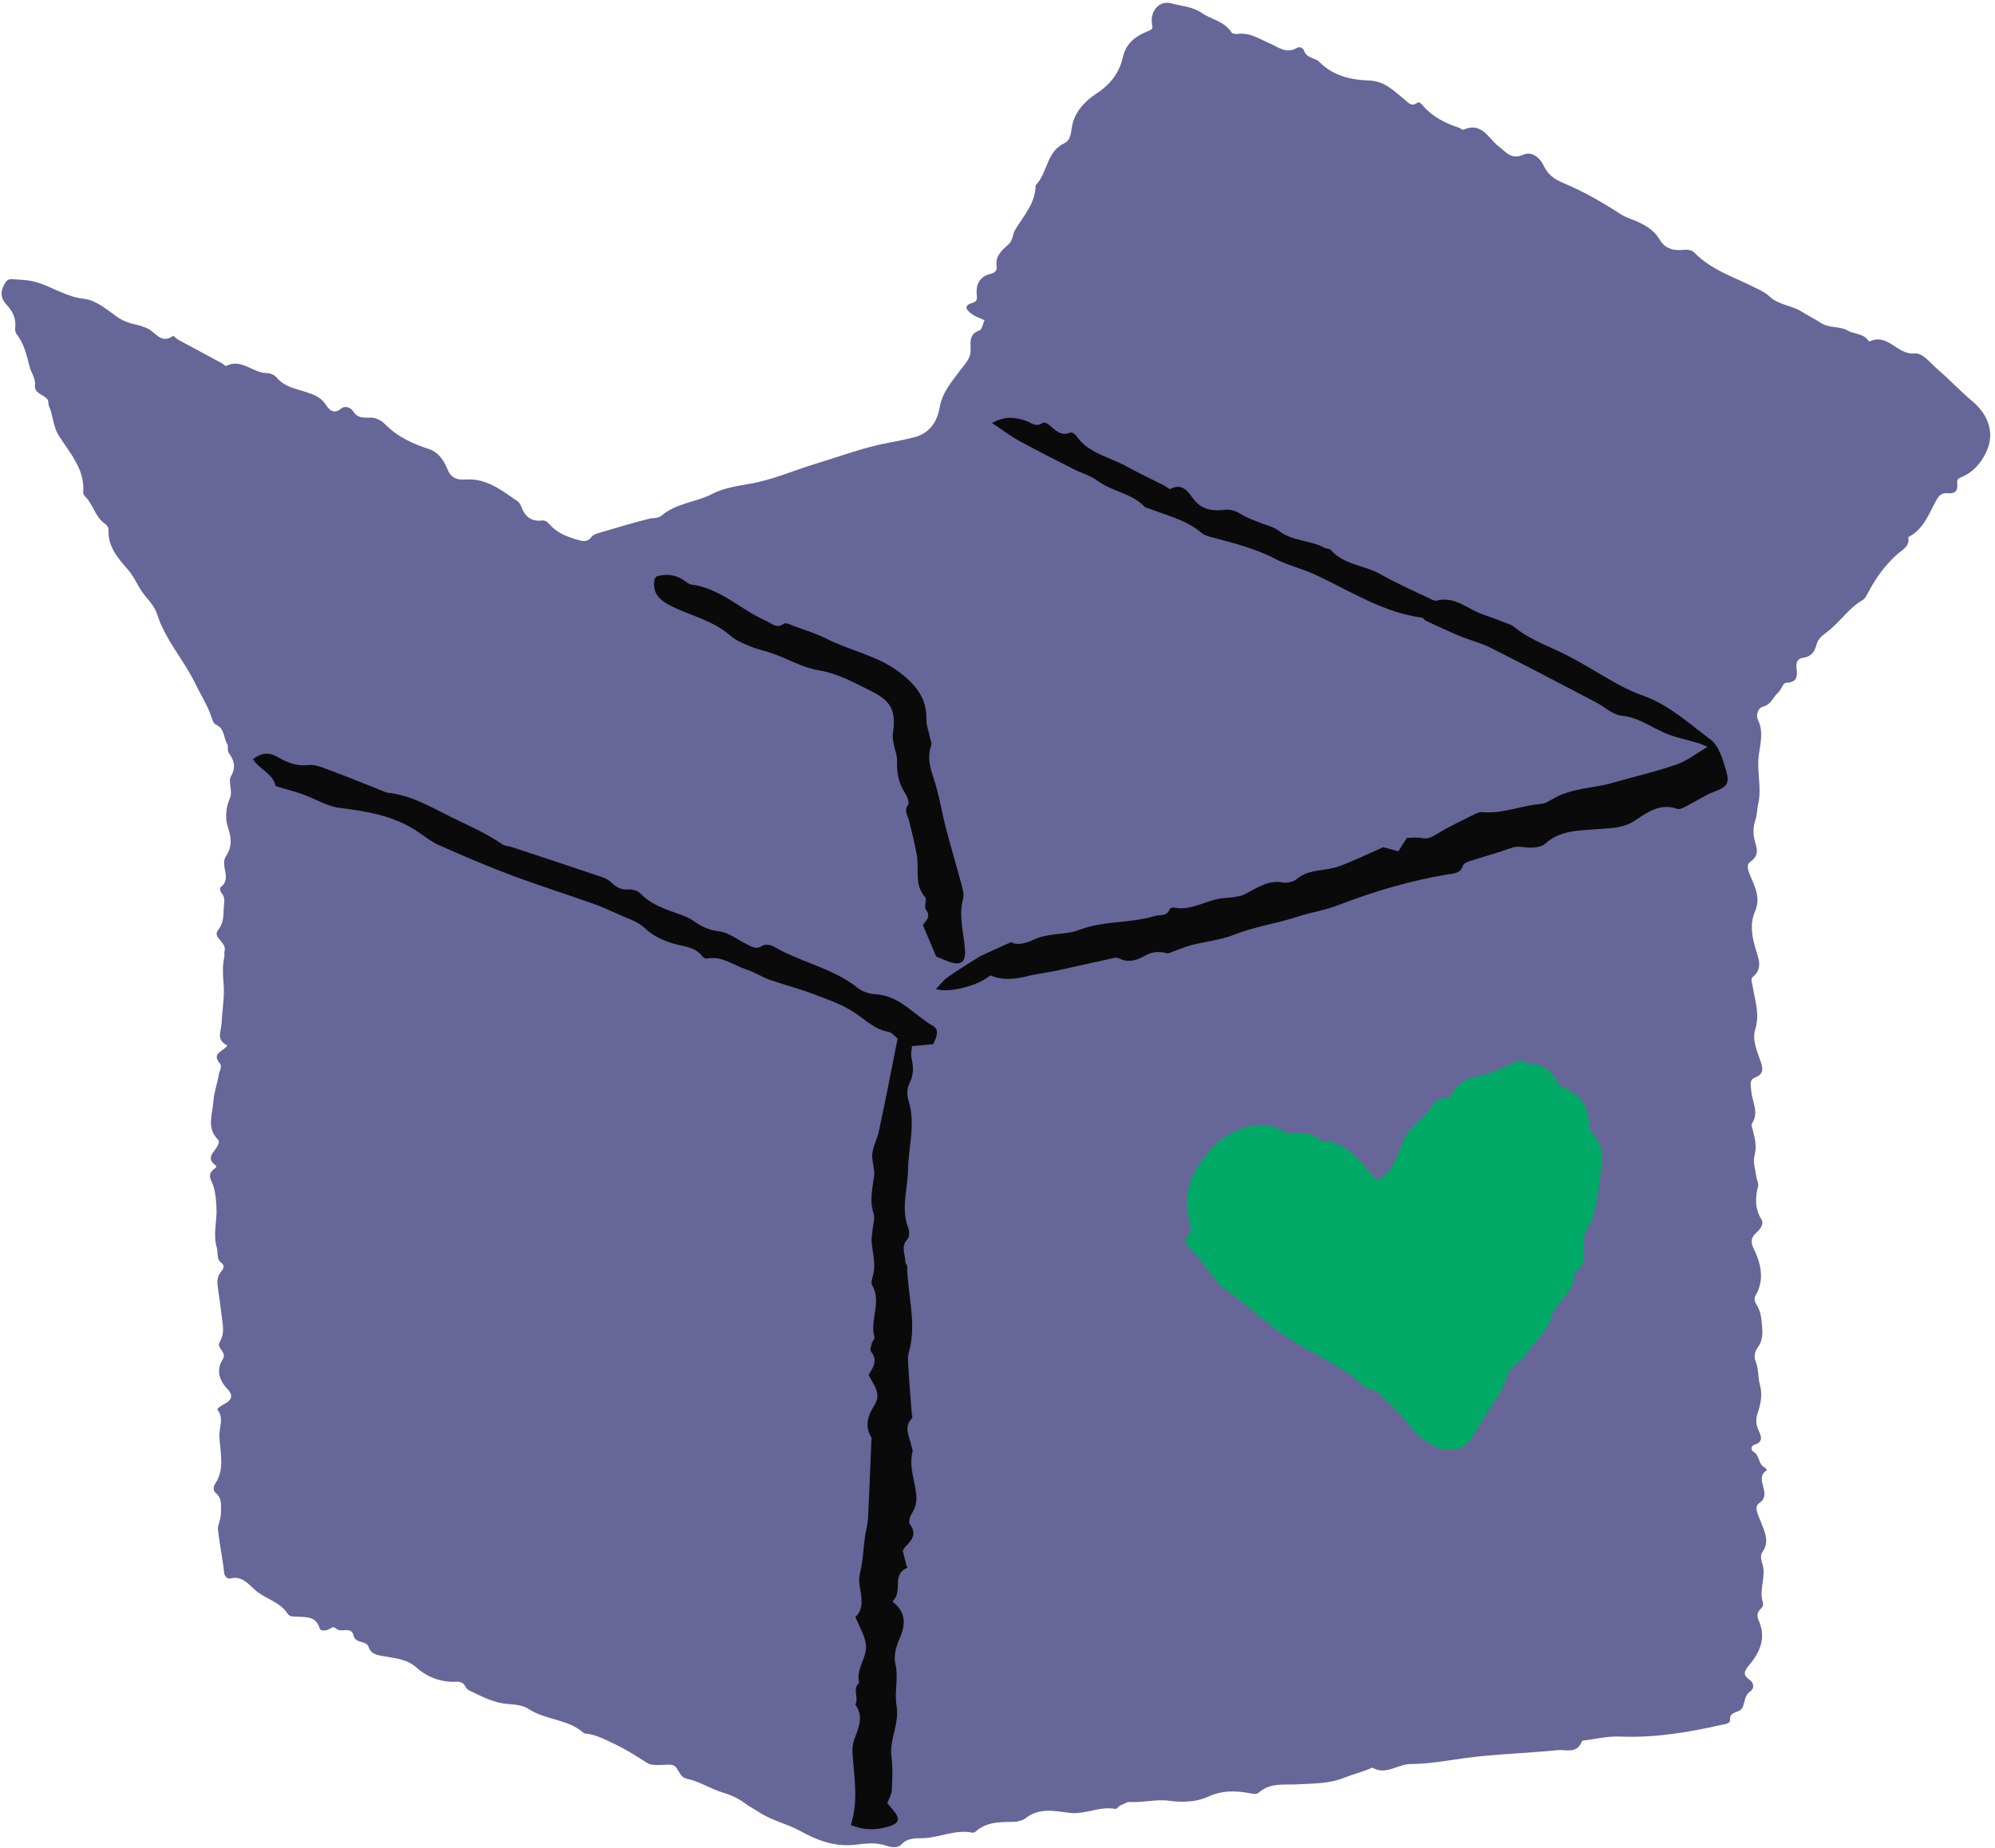
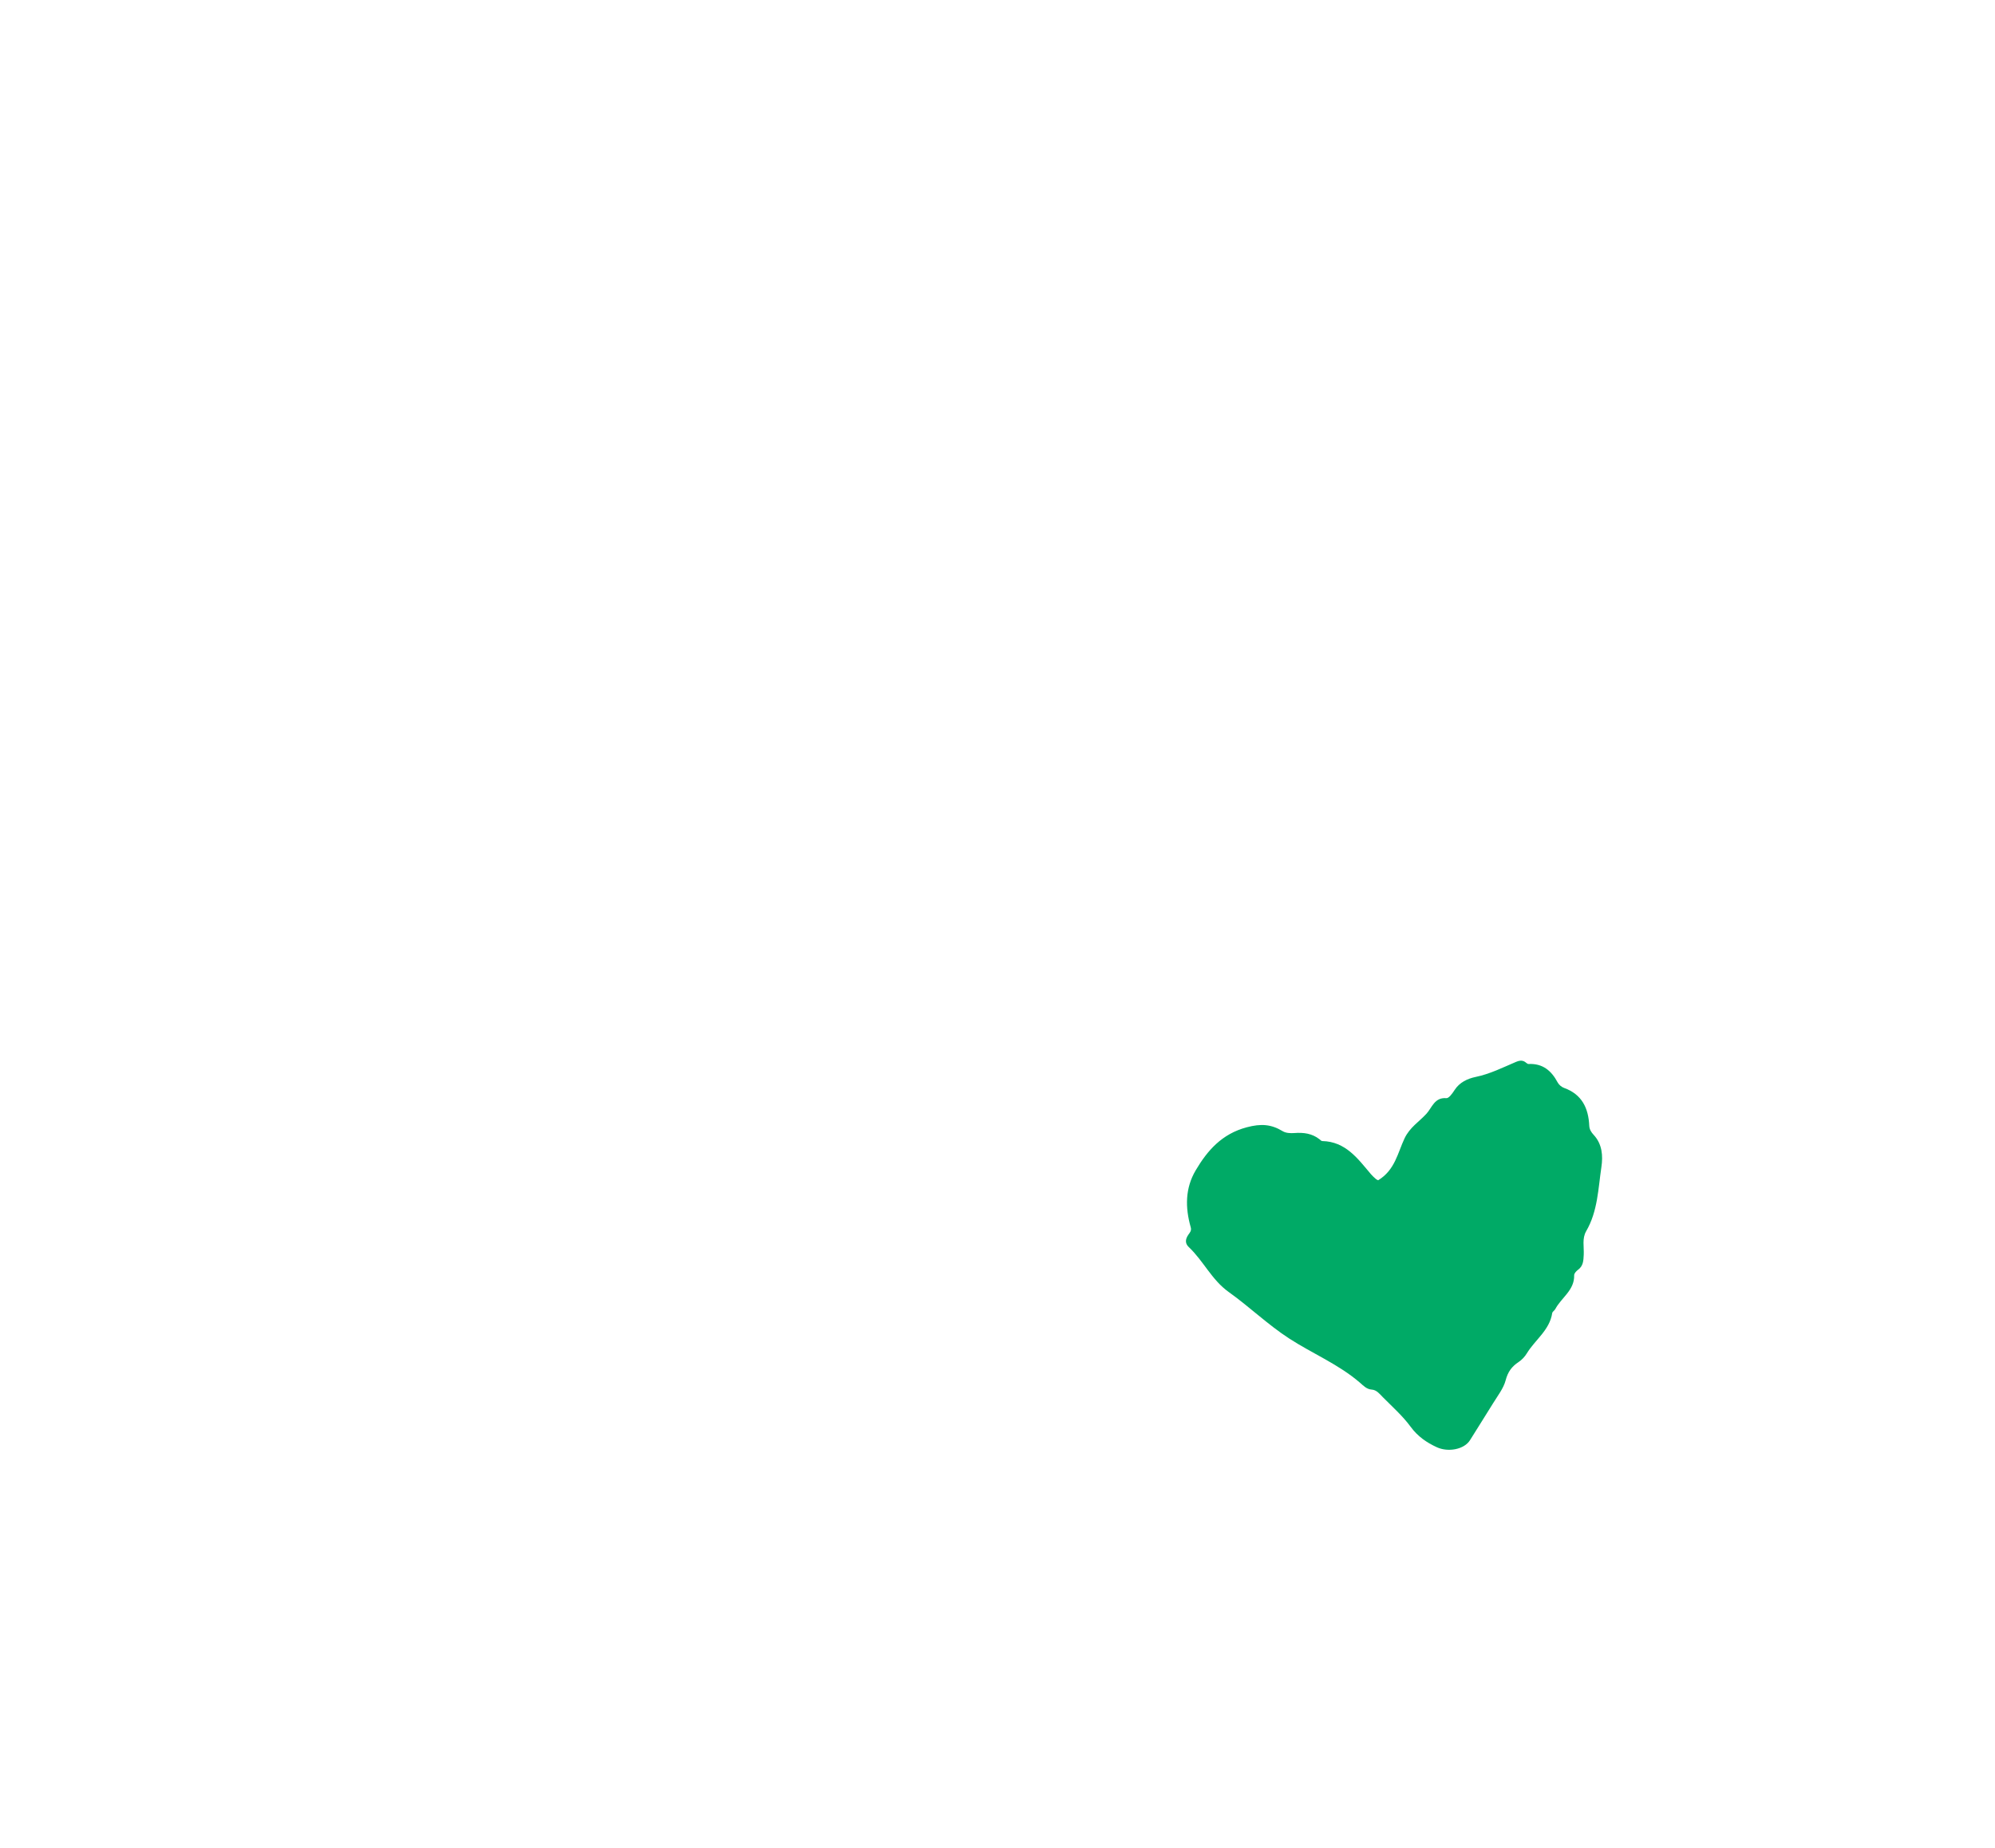
<svg xmlns="http://www.w3.org/2000/svg" fill="#000000" height="464.7" preserveAspectRatio="xMidYMid meet" version="1" viewBox="-0.4 -0.7 501.6 464.7" width="501.6" zoomAndPan="magnify">
  <g id="change1_1">
-     <path d="M56.772,262.222c-2.956-1.558-1.554-3.448-1.455-5.632c0.155-3.427,0.817-6.883,0.475-10.359 c-0.209-2.129-0.24-4.291,0.218-6.421c0.088-0.41-0.093-0.889,0.033-1.277c0.727-2.242-3.08-3.446-1.64-5.299 c1.428-1.837,1.373-3.63,1.448-5.58c0.048-1.254,0.507-2.586-0.475-3.701c-0.431-0.488-0.59-1.367-0.323-1.561 c2.992-2.164-0.225-5.324,1.354-7.769c1.556-2.409,1.461-4.51,0.498-7.299c-0.824-2.386-0.401-5.267,0.411-7.082 c0.998-2.234-0.557-4.167,0.45-5.943c1.165-2.054,0.709-3.812-0.547-5.501c-0.597-0.801-0.108-1.793-0.496-2.435 c-0.96-1.59-0.59-3.904-2.86-4.858c-0.68-0.286-0.989-1.627-1.321-2.539c-0.955-2.62-2.491-4.968-3.656-7.423 c-2.909-6.131-7.684-11.247-9.744-17.683c-0.783-2.448-2.458-3.828-3.732-5.627c-1.287-1.818-2.07-3.887-3.603-5.649 c-2.438-2.803-5.157-5.803-4.916-10.087c0.027-0.472-0.398-1.157-0.818-1.434c-2.507-1.657-2.963-4.777-4.948-6.792 c-0.283-0.287-0.639-0.725-0.61-1.061c0.519-5.892-3.376-9.983-6.149-14.405c-1.5-2.392-1.377-5.044-2.456-7.418 c-0.225-0.495-0.054-1.213-0.351-1.623c-0.934-1.292-3.366-1.485-3.163-3.503c0.19-1.885-0.962-3.178-1.361-4.777 c-0.723-2.892-1.396-5.817-3.319-8.253c-0.306-0.387-0.334-1.102-0.281-1.644c0.228-2.323-0.688-4.063-2.262-5.746 C0.04,74.63-0.425,73.076,0.47,71.213c0.515-1.072,1.049-1.804,2.089-1.718c2.138,0.176,4.181,0.131,6.433,0.831 c3.946,1.226,7.404,3.662,11.765,4.119c2.836,0.297,5.603,2.581,8.091,4.398c1.678,1.226,3.455,1.774,5.339,2.178 c0.842,0.18,1.567,0.478,2.348,0.792c2.104,0.844,3.523,4.17,6.578,1.948c0.128-0.093,0.816,0.702,1.306,0.969 c3.651,1.988,7.318,3.944,10.976,5.92c0.374,0.202,0.861,0.756,1.049,0.66c3.892-1.973,6.743,1.806,10.254,1.806 c1.084,0,2.076,0.634,2.604,1.258c1.89,2.233,4.578,2.626,7.065,3.448c2.013,0.666,3.89,1.256,5.148,3.247 c0.791,1.253,2.015,2.51,3.85,0.986c1.132-0.94,2.534-0.109,3.023,0.671c1.164,1.859,2.814,1.579,4.464,1.595 c1.551,0.015,2.794,0.869,3.752,1.825c3.084,3.077,6.812,4.76,10.893,6.084c2.161,0.701,3.692,2.721,4.525,4.892 c0.868,2.262,2.336,2.931,4.625,2.757c5.236-0.396,9.085,2.707,13.051,5.439c0.594,0.409,0.852,1.075,1.127,1.762 c0.87,2.177,2.42,3.369,4.91,3.109c0.8-0.084,1.355,0.167,2.047,0.967c1.742,2.014,4.224,3.067,6.801,3.815 c1.405,0.408,2.642,0.796,3.774-0.689c0.454-0.596,1.442-0.868,2.241-1.104c4.005-1.183,8.01-2.373,12.055-3.404 c1.09-0.278,2.437-0.097,3.276-0.819c3.701-3.184,8.68-3.32,12.845-5.502c2.726-1.429,6.18-1.958,9.315-2.495 c5.825-0.998,11.152-3.404,16.719-5.086c6.178-1.867,12.193-4.164,18.609-5.319c1.988-0.358,4.066-0.803,6.077-1.307 c3.816-0.955,5.784-3.984,6.351-7.412c0.637-3.841,3.089-6.599,5.122-9.347c1.28-1.731,2.721-2.975,2.681-5.265 c-0.035-1.95-0.393-3.975,2.246-4.846c0.608-0.201,0.811-1.628,1.234-2.564c-1.16-0.543-2.276-0.87-3.152-1.522 c-1.244-0.925-2.439-2.11,0.204-2.853c0.844-0.237,1.131-0.793,1.039-1.585c-0.344-2.959,0.544-5.073,3.736-5.773 c0.731-0.16,1.394-0.959,1.271-1.575c-0.55-2.756,1.26-4.245,2.94-5.75c1.146-1.027,0.983-2.532,1.729-3.763 c2.097-3.46,5.085-6.621,5.081-11.074c3.049-3.08,2.676-8.477,7.197-10.576c1.704-0.791,1.701-2.795,1.92-4.087 c0.661-3.902,3.477-6.646,6.053-8.333c3.726-2.44,5.903-5.316,6.806-9.338c0.803-3.572,3.417-5.312,6.335-6.47 c1.478-0.586,1.036-0.999,0.923-1.997c-0.363-3.196,1.94-5.8,4.934-4.957c2.504,0.705,5.198,0.732,7.593,2.386 c2.444,1.688,5.746,2.077,7.515,4.929c0.201,0.324,1.048,0.416,1.561,0.35c3.063-0.397,5.44,1.278,8.052,2.399 c2.109,0.906,4.198,2.721,6.816,1.126c0.701-0.427,1.576,0.034,1.78,0.67c0.631,1.969,2.803,1.794,3.769,2.769 c3.596,3.629,8.006,4.605,12.689,4.767c3.831,0.133,6.155,2.608,8.779,4.73c0.961,0.777,1.736,1.977,3.259,0.857 c0.444-0.326,0.88,0.116,1.31,0.622c2.425,2.855,5.637,4.51,9.151,5.648c0.399,0.129,0.88,0.604,1.133,0.492 c4.626-2.058,6.28,2.259,8.91,4.249c1.913,1.447,3.111,3.4,6.221,2.016c1.868-0.831,4.02,0.557,5.04,2.789 c0.978,2.141,2.61,3.384,4.877,4.332c5.057,2.115,9.839,4.845,14.444,7.842c0.952,0.62,1.953,0.986,3.001,1.393 c2.627,1.02,5.268,2.362,6.771,4.92c1.255,2.136,2.99,2.821,5.305,2.732c1.24-0.048,2.52-0.364,3.619,0.761 c4.215,4.311,9.935,6.047,15.127,8.682c1.269,0.644,2.574,1.204,3.625,2.211c2.289,2.193,5.605,2.223,8.211,3.884 c1.468,0.936,3.275,1.814,4.621,2.72c2.227,1.499,4.735,0.745,6.964,2.05c1.497,0.877,3.798,0.604,5.048,2.455 c0.074,0.109,0.283,0.254,0.351,0.221c4.551-2.216,6.964,3.469,11.307,3.018c2.064-0.214,3.934,2.403,5.717,3.931 c3.015,2.585,5.72,5.494,8.784,8.068c3.604,3.028,5.698,7.406,3.779,12.146c-1.095,2.705-3.075,5.341-5.992,6.727 c-0.795,0.378-1.734,0.497-1.587,1.615c0.269,2.051-0.471,2.881-2.598,2.654c-1.18-0.126-1.964,0.538-2.619,1.711 c-1.915,3.428-3.189,7.4-7.092,9.332c0.527,2.282-1.601,3.274-2.697,4.249c-3.292,2.93-5.69,6.376-7.667,10.219 c-0.256,0.498-0.598,1.066-1.057,1.328c-3.557,2.029-5.73,5.591-8.945,8.009c-1.086,0.817-2.29,1.683-2.691,3.215 c-0.452,1.724-1.3,3.069-3.379,3.307c-1.284,0.147-1.817,1.086-1.665,2.479c0.203,1.867,0.408,3.728-2.503,3.8 c-1.013,0.025-1.184,1.68-2.083,2.458c-1.301,1.126-1.723,3.04-3.865,3.576c-1.276,0.319-1.78,2.183-1.238,3.294 c1.484,3.042,0.577,6.039,0.202,9.012c-0.512,4.064,0.799,8.105-0.143,12.188c-0.308,1.333-0.258,2.742-0.733,4.13 c-0.444,1.298-0.548,2.851-0.316,4.209c0.382,2.245,1.863,4.264-1.043,6.264c-1.266,0.871,0.131,3.417,0.691,4.77 c1.068,2.584,1.804,4.817,0.626,7.554c-1.346,3.127-0.83,6.246,0.138,9.505c0.649,2.183,1.947,4.88-0.712,7.022 c-0.631,0.508-0.159,1.547-0.024,2.404c0.561,3.57,1.839,6.981,0.616,10.844c-0.823,2.6,0.536,5.541,1.442,8.203 c0.585,1.72,0.603,3.01-1.312,3.77c-1.765,0.7-1.211,1.89-1.112,3.402c0.179,2.726,2.059,5.489,0.146,8.292 c-0.228,0.333,0.109,1.087,0.248,1.629c0.542,2.113,1.038,4.104,0.42,6.426c-0.444,1.67,0.269,3.657,0.51,5.497 c0.091,0.698,0.575,1.451,0.417,2.059c-0.764,2.937-0.869,5.674,0.808,8.446c0.684,1.132-0.206,2.422-1.273,3.352 c-1.181,1.03-1.536,2.193-0.757,3.796c1.911,3.928,2.939,7.948,0.508,12.128c-0.418,0.718-0.063,1.628,0.429,2.404 c1.017,1.604,1.089,3.412,1.272,5.27c0.187,1.899,0.067,3.642-1.011,5.109c-0.876,1.192-1.091,2.446-0.619,3.602 c0.779,1.907,0.55,3.969,1.05,5.777c0.749,2.703,0.212,5.059-0.578,7.413c-0.496,1.477-0.369,2.65,0.187,3.974 c0.637,1.515,1.54,3.107-1.052,3.874c-0.713,0.211-0.93,1.301-0.154,1.725c1.638,0.896,1.156,3.202,2.859,3.989 c0.231,0.106,0.357,0.439,0.531,0.667c-3.489,2.016,1.538,5.904-1.89,8.208c-1.51,1.015-0.261,3.098,0.264,4.537 c0.963,2.638,2.466,5.098,0.413,7.935c-0.411,0.568-0.315,1.772-0.034,2.525c1.239,3.313-0.842,6.655,0.195,9.915 c0.283,0.889-0.149,1.385-0.619,1.847c-0.866,0.852-0.832,1.865-0.426,2.766c1.964,4.36,0.388,7.963-2.372,11.263 c-1.198,1.432-1.79,2.443,0.209,3.764c0.77,0.509,1.33,1.997,0.034,2.868c-1.478,0.992-1.264,2.776-1.973,4.109 c-0.772,1.452-3.221,0.7-3.074,3.024c0.067,1.054-1.467,1.096-2.436,1.315c-8.271,1.87-16.595,3.232-25.124,2.887 c-2.73-0.11-5.418,0.405-8.104,0.837c-0.558,0.09-1.49,0.092-1.602,0.384c-1.24,3.228-3.996,1.978-6.232,2.204 c-7.637,0.771-15.35,0.954-22.929,1.958c-4.623,0.612-9.212,1.51-13.887,1.518c-3.25,0.006-6.206,2.93-9.623,0.909 c-2.292,1.022-4.778,1.621-7.041,2.528c-3.881,1.555-7.784,1.44-11.712,1.672c-3.354,0.198-6.841-0.496-9.709,2.008 c-0.555,0.485-1.12,0.448-1.913,0.299c-3.727-0.7-7.243-0.916-11.056,0.854c-2.764,1.283-6.377,1.416-9.653,0.97 c-3.321-0.453-6.558,0.507-9.842,0.309c-0.934-0.056-1.558,0.572-2.343,0.829c-0.5,0.164-0.97,0.988-1.333,0.916 c-3.89-0.777-7.451,1.425-11.41,0.993c-3.643-0.398-7.619-1.475-11.13,1.312c-0.639,0.507-2.049,0.954-3.168,0.955 c-3.405,0.004-6.781-0.011-9.518,2.512c-0.179,0.165-0.561,0.224-0.817,0.173c-4.068-0.811-7.824,1.101-11.78,1.379 c-1.991,0.14-4.26-0.273-5.995,1.62c-0.877,0.958-2.629,0.72-3.715,0.328c-2.676-0.966-5.334-0.565-7.942-0.266 c-5.04,0.576-9.549-1.11-13.684-3.418c-3.319-1.852-7.069-2.583-10.285-4.679c-1.099-0.716-2.472-1.428-3.51-2.198 c-1.739-1.29-3.458-2.141-5.54-2.756c-3.159-0.933-6.056-2.889-9.243-3.55c-2.364-0.49-1.883-3.466-4.163-3.537 c-1.999-0.062-4.423,0.469-5.895-0.466c-2.39-1.519-4.754-3.074-7.3-4.314c-2.5-1.217-4.958-2.574-7.765-3.017 c-0.283-0.045-0.652-0.005-0.832-0.168c-3.929-3.547-9.545-3.224-13.769-5.996c-1.795-1.178-3.886-1.136-5.673-1.33 c-3.074-0.333-5.56-1.558-8.204-2.826c-0.919-0.44-1.706-0.689-2.181-1.642c-0.424-0.849-1.214-1.146-2.155-1.097 c-3.834,0.202-7.336-1.141-10.038-3.551c-2.445-2.181-5.243-2.305-8.028-2.826c-1.708-0.319-3.335-0.403-4.026-2.361 c-0.619-1.753-3.298-0.742-3.796-2.902c-0.563-2.444-3.098-0.54-4.323-1.697c-0.905-0.854-1.516,0.112-2.27,0.322 c-0.675,0.188-1.72,0.287-1.927-0.429c-0.898-3.11-3.424-2.767-5.74-2.92c-0.846-0.056-1.752,0.111-2.318-0.764 c-1.996-3.086-5.785-3.711-8.345-6.088c-1.628-1.512-3.275-3.493-6.11-2.735c-0.608,0.162-1.405-0.61-1.481-1.333 c-0.393-3.728-1.196-7.403-1.568-11.102c-0.097-0.969,0.772-2.499,0.748-3.951c-0.031-1.846,0.435-3.697-1.31-5.136 c-0.729-0.602-0.629-1.567-0.114-2.345c2.532-3.828,1.135-8.013,1.037-12.051c-0.051-2.136,1.172-4.371-0.463-6.495 c-0.253-0.328,0.997-1.089,1.784-1.511c1.571-0.844,2.377-1.98,0.709-3.718c-2.033-2.119-2.897-4.775-1.228-7.395 c1.256-1.971-1.642-2.854-0.745-4.38c0.917-1.56,0.977-2.976,0.76-4.812c-0.382-3.226-0.864-6.434-1.291-9.652 c-0.145-1.095,0.111-2.319,0.881-3.25c0.612-0.74,1.036-1.518,0.139-2.2c-1.398-1.063-0.819-2.589-1.201-3.881 c-1.023-3.461,0.159-6.856-0.09-10.282c-0.163-2.245-0.278-4.432-1.276-6.469c-0.491-1.002-0.523-1.824,0.305-2.696 c0.318-0.335,1.333-0.803,0.764-1.225c-2.656-1.966-0.206-3.365,0.462-4.904c0.287-0.66,0.678-1.027-0.005-1.734 c-2.788-2.885-1.197-6.351-1.004-9.562c0.133-2.205,0.994-4.358,1.341-6.564c0.15-0.951,0.95-2.059,0.254-2.891 C52.744,264.152,55.571,263.768,56.772,262.222z" fill="#666699" />
-   </g>
+     </g>
  <g id="change2_1">
-     <path d="M430.351,198.477c-1.967,0.737-3.733,1.996-5.633,2.932c-1.12,0.552-2.563,1.593-3.451,1.274 c-4.311-1.547-7.629,0.988-10.586,2.941c-3.153,2.082-6.317,1.879-9.593,2.164c-4.577,0.398-9.185,0.225-13.048,3.706 c-1.194,1.076-3.783,1.047-5.633,0.793c-1.199-0.165-1.995-0.083-3.102,0.319c-3.368,1.224-6.847,2.139-10.258,3.249 c-0.636,0.207-1.506,0.654-1.67,1.177c-0.613,1.955-2.277,1.888-3.719,2.127c-9.512,1.578-18.685,4.291-27.671,7.775 c-3.277,1.27-6.842,1.776-10.19,2.886c-5.237,1.737-10.738,2.441-15.911,4.519c-3.36,1.349-7.124,1.665-10.669,2.591 c-1.872,0.489-3.663,1.293-5.986,2.135c-1.601-0.464-3.608-0.723-5.904,0.62c-1.703,0.997-3.961,1.793-6.17,0.679 c-0.367-0.185-0.865-0.311-1.252-0.227c-4.81,1.04-9.608,2.136-14.415,3.188c-1.341,0.293-2.706,0.482-4.057,0.729 c-1.071,0.195-2.154,0.347-3.204,0.622c-3.236,0.848-6.453,1.224-9.658-0.112c-2.746,2.464-10.241,4.544-13.654,3.44 c1.099-1.125,1.916-2.242,2.987-3.001c2.398-1.699,4.909-3.241,7.401-4.802c0.828-0.519,1.73-0.928,2.619-1.341 c1.741-0.808,3.497-1.583,5.893-2.662c1.481,0.906,3.726,0.314,5.855-0.687c3.615-1.699,7.761-1.023,11.322-2.398 c6.115-2.361,12.704-1.59,18.864-3.462c1.431-0.435,3.173,0.179,3.872-1.819c0.073-0.209,0.746-0.365,1.092-0.298 c4.616,0.896,8.462-2.237,12.868-2.432c1.198-0.053,2.398-0.24,3.577-0.471c0.617-0.121,1.212-0.428,1.78-0.723 c2.834-1.477,5.481-3.36,9.034-2.706c1.113,0.205,2.697-0.145,3.545-0.859c3.137-2.64,7.165-1.924,10.618-3.195 c3.571-1.314,7.004-3.002,11.152-4.812c0.692,0.185,2.171,0.581,3.792,1.015c0.739-1.159,1.418-2.222,2.147-3.365 c1.224,0,2.536-0.197,3.759,0.049c1.56,0.314,2.557-0.257,3.855-1.064c3.076-1.912,6.405-3.418,9.651-5.05 c0.5-0.252,1.121-0.463,1.658-0.412c5.092,0.49,9.814-1.659,14.784-2.063c1.172-0.095,2.322-0.891,3.41-1.495 c4.548-2.523,9.771-2.417,14.608-3.807c5.339-1.535,10.777-2.771,16.016-4.589c2.731-0.948,5.126-2.867,7.852-4.452 c-0.73-0.307-1.44-0.681-2.194-0.909c-2.845-0.863-5.816-1.415-8.529-2.576c-3.596-1.539-6.715-3.946-10.911-4.363 c-2.219-0.22-4.242-2.225-6.393-3.348c-8.783-4.586-17.547-9.209-26.395-13.666c-2.522-1.271-5.335-1.951-7.958-3.039 c-2.849-1.181-5.637-2.51-8.436-3.808c-0.369-0.171-0.623-0.733-0.974-0.779c-9.969-1.316-18.222-6.851-27.081-10.91 c-3.219-1.475-6.764-2.279-9.891-3.907c-4.982-2.593-10.322-3.922-15.668-5.34c-0.954-0.253-2.023-0.521-2.745-1.13 c-3.946-3.332-8.89-4.436-13.517-6.246c-0.267-0.104-0.624-0.117-0.797-0.303c-3.227-3.476-8.174-3.83-11.849-6.562 c-1.795-1.334-4.107-1.956-6.14-2.99c-4.567-2.325-9.147-4.631-13.638-7.096c-2.185-1.199-4.184-2.738-6.792-4.472 c3.278-1.793,5.77-1.458,8.36-0.611c1.39,0.455,2.706,1.876,4.405,0.553c0.236-0.184,1.065,0.138,1.449,0.441 c1.62,1.277,2.976,3.09,5.506,2.018c0.322-0.136,1.153,0.366,1.435,0.783c3.001,4.435,8.189,5.277,12.449,7.622 c3.211,1.768,6.537,3.328,9.806,4.99c0.505,0.257,1.177,0.935,1.443,0.795c3.146-1.661,4.528,0.885,5.91,2.66 c2.072,2.66,4.845,2.905,7.67,2.597c1.763-0.192,2.972,0.333,4.35,1.183c1.317,0.812,2.828,1.314,4.267,1.922 c1.699,0.718,3.668,1.076,5.067,2.168c3.417,2.667,7.864,2.279,11.463,4.271c0.484,0.268,1.27,0.171,1.586,0.532 c3.298,3.772,8.409,3.799,12.439,6.079c4.066,2.301,8.373,4.177,12.587,6.213c0.508,0.246,1.159,0.576,1.635,0.451 c4.573-1.2,7.748,2.167,11.548,3.457c1.998,0.678,3.967,1.442,5.937,2.197c0.657,0.252,1.372,0.483,1.9,0.919 c3.348,2.759,7.295,4.317,11.184,6.125c5.263,2.447,10.147,5.7,15.254,8.495c1.976,1.082,4.074,1.982,6.194,2.751 c6.436,2.333,11.413,6.984,16.745,10.932c2.184,1.617,3.222,5.214,4.048,8.119C434.557,196.485,433.607,197.256,430.351,198.477z M234.135,257.238c-4.727-2.735-8.285-7.56-14.374-7.928c-1.517-0.091-3.269-0.617-4.428-1.547 c-6.323-5.078-14.434-6.461-21.256-10.484c-0.744-0.439-2.18-0.599-2.806-0.171c-1.582,1.08-2.678,0.237-3.944-0.398 c-2.299-1.154-4.537-2.936-6.947-3.221c-2.609-0.309-4.553-1.291-6.544-2.705c-0.913-0.649-2.007-1.083-3.071-1.474 c-3.593-1.319-7.278-2.375-10.076-5.295c-0.68-0.71-2.061-1.151-3.062-1.062c-1.782,0.158-2.976-0.456-4.171-1.646 c-0.679-0.677-1.64-1.173-2.563-1.485c-7.527-2.546-15.075-5.033-22.619-7.528c-0.808-0.267-1.774-0.273-2.436-0.732 c-4.007-2.776-8.446-4.664-12.79-6.81c-5.197-2.568-10.127-5.52-16.036-6.122c-0.411-0.042-0.802-0.287-1.2-0.444 c-4.203-1.66-8.38-3.392-12.62-4.953c-2.005-0.739-4.204-1.793-6.183-1.565c-3.008,0.347-5.323-0.709-7.685-2.061 c-2.086-1.194-3.968-1.047-6.131,0.586c1.626,2.595,4.956,3.55,5.67,6.616c0.056,0.24,0.734,0.365,1.14,0.489 c1.909,0.582,3.856,1.057,5.73,1.732c3.091,1.113,6.054,3.006,9.218,3.404c7.003,0.881,13.809,1.984,19.785,6.066 c1.736,1.186,3.43,2.519,5.331,3.358c5.878,2.594,11.785,5.149,17.797,7.408c6.869,2.581,13.874,4.794,20.795,7.238 c2.143,0.756,4.229,1.688,6.294,2.643c2.304,1.066,4.962,1.818,6.721,3.49c2.092,1.988,4.392,3.04,6.995,3.859 c2.661,0.837,5.73,0.786,7.624,3.406c0.205,0.283,0.815,0.476,1.183,0.409c3.695-0.672,6.53,1.711,9.73,2.74 c2.024,0.65,3.857,1.878,5.867,2.591c3.493,1.24,7.109,2.144,10.576,3.447c3.595,1.352,7.331,2.611,10.53,4.655 c2.862,1.828,5.2,4.392,8.795,5.007c0.86,0.147,1.579,1.12,2.313,1.676c-0.883,4.469-1.715,8.744-2.576,13.014 c-0.705,3.495-1.424,6.988-2.179,10.472c-0.479,2.21-1.807,4.221-1.62,6.584c0.117,1.481,0.638,2.989,0.466,4.424 c-0.38,3.171-1.224,6.244-0.131,9.498c0.411,1.225-0.142,2.774-0.262,4.175c-0.083,0.969-0.314,1.946-0.242,2.902 c0.223,2.942,1.22,5.844,0.267,8.837c-0.21,0.66-0.431,1.588-0.136,2.096c2.486,4.285-0.658,8.796,0.591,13.121 c0.118,0.409-0.527,0.993-0.671,1.534c-0.177,0.668-0.539,1.663-0.236,2.021c1.907,2.255,0.485,4.178-0.565,5.927 c1.28,2.602,3.358,4.665,1.417,7.679c-1.598,2.482-2.478,5.267-0.676,8.153c0.059,0.095-0.032,0.278-0.038,0.421 c-0.275,6.587-0.507,13.176-0.853,19.759c-0.089,1.682-0.586,3.339-0.81,5.019c-0.351,2.633-0.446,5.315-1.01,7.898 c-0.295,1.352-0.532,2.411-0.308,3.925c0.407,2.743,1.308,5.9-1.037,7.996c1.007,2.539,2.372,4.697,2.649,6.986 c0.391,3.229-2.633,6.062-1.689,9.538c-1.827,1.575-0.024,3.798-0.987,5.527c2.259,3.071,0.727,5.963-0.324,8.934 c-0.371,1.05-0.453,2.274-0.377,3.399c0.402,5.969,1.528,11.934-0.429,17.932c3.286,1.384,6.402,1.309,9.403,0.42 c2.898-0.858,3.094-1.986,1.208-4.19c-0.543-0.635-1.08-1.276-1.435-1.696c0.466-1.299,1.086-2.281,1.129-3.288 c0.119-2.806,0.268-5.657-0.088-8.426c-0.567-4.413,2.096-8.355,1.276-12.898c-0.608-3.37,0.56-6.932-0.308-10.505 c-0.431-1.774,0.129-4.04,0.893-5.8c1.547-3.565,2.226-6.801-1.646-9.83c2.848-2.38-0.375-6.841,3.815-8.464 c-0.156-0.345-0.237-0.47-0.271-0.607c-0.31-1.232-0.612-2.466-0.918-3.707c0.25-0.371,0.439-0.777,0.734-1.075 c1.631-1.613,2.869-3.184,1.043-5.559c-0.378-0.491-0.007-1.898,0.444-2.616c0.933-1.486,1.36-2.833,1.186-4.71 c-0.336-3.615-1.912-7.136-0.956-10.875c0.127-0.495-0.217-1.106-0.326-1.666c-0.438-2.245-1.967-4.492,0.149-6.732 c0.268-0.284-0.005-1.09-0.046-1.653c-0.318-4.359-0.711-8.715-0.918-13.08c-0.059-1.241,0.421-2.507,0.655-3.762 c1.241-6.647-0.77-13.154-0.865-19.744c-0.006-0.392-0.482-0.783-0.475-1.17c0.033-1.891-1.206-3.847,0.568-5.692 c0.513-0.534,0.503-2.006,0.182-2.834c-1.899-4.893-0.113-9.786-0.044-14.651c0.081-5.664,1.89-11.333,0.217-16.981 c-0.524-1.769-0.595-3.226,0.206-4.841c0.975-1.969,0.973-4.007,0.454-6.154c-0.26-1.076,0.07-2.295,0.112-3.064 c2.233-0.206,3.879-0.358,5.357-0.495C235.072,259.991,235.906,258.263,234.135,257.238z M168.718,151.869 c4.866,2.355,10.295,3.538,14.523,7.268c1.434,1.265,3.378,2.023,5.189,2.768c1.83,0.752,3.816,1.12,5.68,1.802 c3.755,1.373,7.368,3.48,11.232,4.119c4.99,0.826,9.139,3.181,13.475,5.342c4.9,2.442,6.143,5.005,5.276,10.654 c-0.144,0.938,0.116,1.957,0.287,2.922c0.221,1.251,0.799,2.492,0.765,3.725c-0.08,2.899,0.271,5.591,1.915,8.091 c0.581,0.884,1.263,2.514,0.867,3.074c-1.107,1.566-0.118,2.645,0.213,3.954c0.73,2.889,1.449,5.789,1.974,8.72 c0.63,3.524-0.732,7.385,2.074,10.577c0.539,0.613-0.341,2.434,0.187,3.104c1.563,1.985-0.335,3.061-0.728,3.944 c1.173,2.77,2.155,5.086,3.343,7.891c0.727,0.293,2.025,0.874,3.361,1.345c2.835,1,4.051,0.063,3.884-2.867 c-0.246-4.301-1.695-8.539-0.498-12.931c0.278-1.018-0.027-2.274-0.314-3.354c-1.319-4.957-2.79-9.874-4.084-14.837 c-0.932-3.573-1.475-7.258-2.557-10.78c-0.973-3.168-2.26-6.173-1.076-9.586c0.239-0.69-0.221-1.629-0.383-2.448 c-0.276-1.396-0.848-2.796-0.807-4.18c0.159-5.323-2.704-8.723-6.657-11.765c-5.554-4.274-12.459-5.463-18.525-8.545 c-2.524-1.282-5.282-2.111-7.952-3.094c-0.899-0.331-2.239-1.014-2.718-0.655c-1.793,1.343-2.906-0.019-4.273-0.615 c-6.487-2.828-11.67-8.348-19.102-9.246c-0.515-0.062-0.991-0.555-1.46-0.883c-2.26-1.583-4.681-1.91-7.194-1.12 c-0.235,0.382-0.484,0.611-0.513,0.868C163.727,148.377,165.044,150.091,168.718,151.869z" fill="#0a0a0a" />
-   </g>
+     </g>
  <g id="change3_1">
    <path d="M346.105,296.08c4.244-2.562,4.927-6.933,6.64-10.541c1.319-2.778,3.669-4.18,5.517-6.201 c1.382-1.511,2.009-4.153,5-3.903c0.63,0.053,1.521-1.205,2.042-2.019c1.262-1.973,3.3-2.9,5.305-3.315 c3.625-0.749,6.848-2.382,10.181-3.797c0.708-0.301,1.358-0.433,2.047-0.102c0.385,0.185,0.743,0.657,1.096,0.641 c3.544-0.168,5.733,1.678,7.305,4.633c0.312,0.587,0.974,1.155,1.601,1.38c4.499,1.612,6.142,5.077,6.346,9.515 c0.043,0.933,0.52,1.662,1.096,2.278c2.185,2.337,2.368,5.326,1.958,8.083c-0.812,5.465-0.916,11.145-3.826,16.143 c-1.071,1.839-0.517,3.947-0.617,5.924c-0.076,1.491-0.103,2.814-1.44,3.793c-0.436,0.32-0.977,0.908-0.965,1.361 c0.097,3.804-3.245,5.647-4.752,8.521c-0.195,0.371-0.713,0.641-0.769,1.005c-0.657,4.312-4.318,6.721-6.388,10.133 c-0.507,0.835-1.242,1.624-2.053,2.161c-1.724,1.143-2.703,2.45-3.272,4.623c-0.522,1.991-2.006,3.892-3.153,5.755 c-1.908,3.098-3.871,6.167-5.792,9.263c-1.492,2.405-5.558,3.074-8.319,1.809c-2.621-1.2-4.833-2.728-6.619-5.161 c-2.005-2.732-4.607-5.032-7.009-7.461c-0.786-0.795-1.532-1.802-2.778-1.886c-1.273-0.086-2.103-0.996-2.9-1.686 c-5.395-4.673-12.002-7.363-17.891-11.187c-5.332-3.462-9.974-7.97-15.168-11.669c-4.262-3.035-6.356-7.831-10.032-11.291 c-1.029-0.968-0.844-2.039-0.123-3.096c0.389-0.57,0.859-1.003,0.608-1.885c-1.416-4.982-1.41-9.843,1.264-14.351 c2.926-4.932,6.538-9.128,12.827-10.795c3.58-0.949,6.134-0.778,9.05,0.993c0.788,0.478,1.96,0.53,2.932,0.456 c2.299-0.175,4.428,0.096,6.297,1.557c0.219,0.171,0.454,0.453,0.686,0.458c5.895,0.125,8.941,4.414,12.252,8.327 c0.369,0.436,0.799,0.824,1.231,1.199C345.73,295.928,346.012,296.028,346.105,296.08z" fill="#00aa66" />
  </g>
</svg>